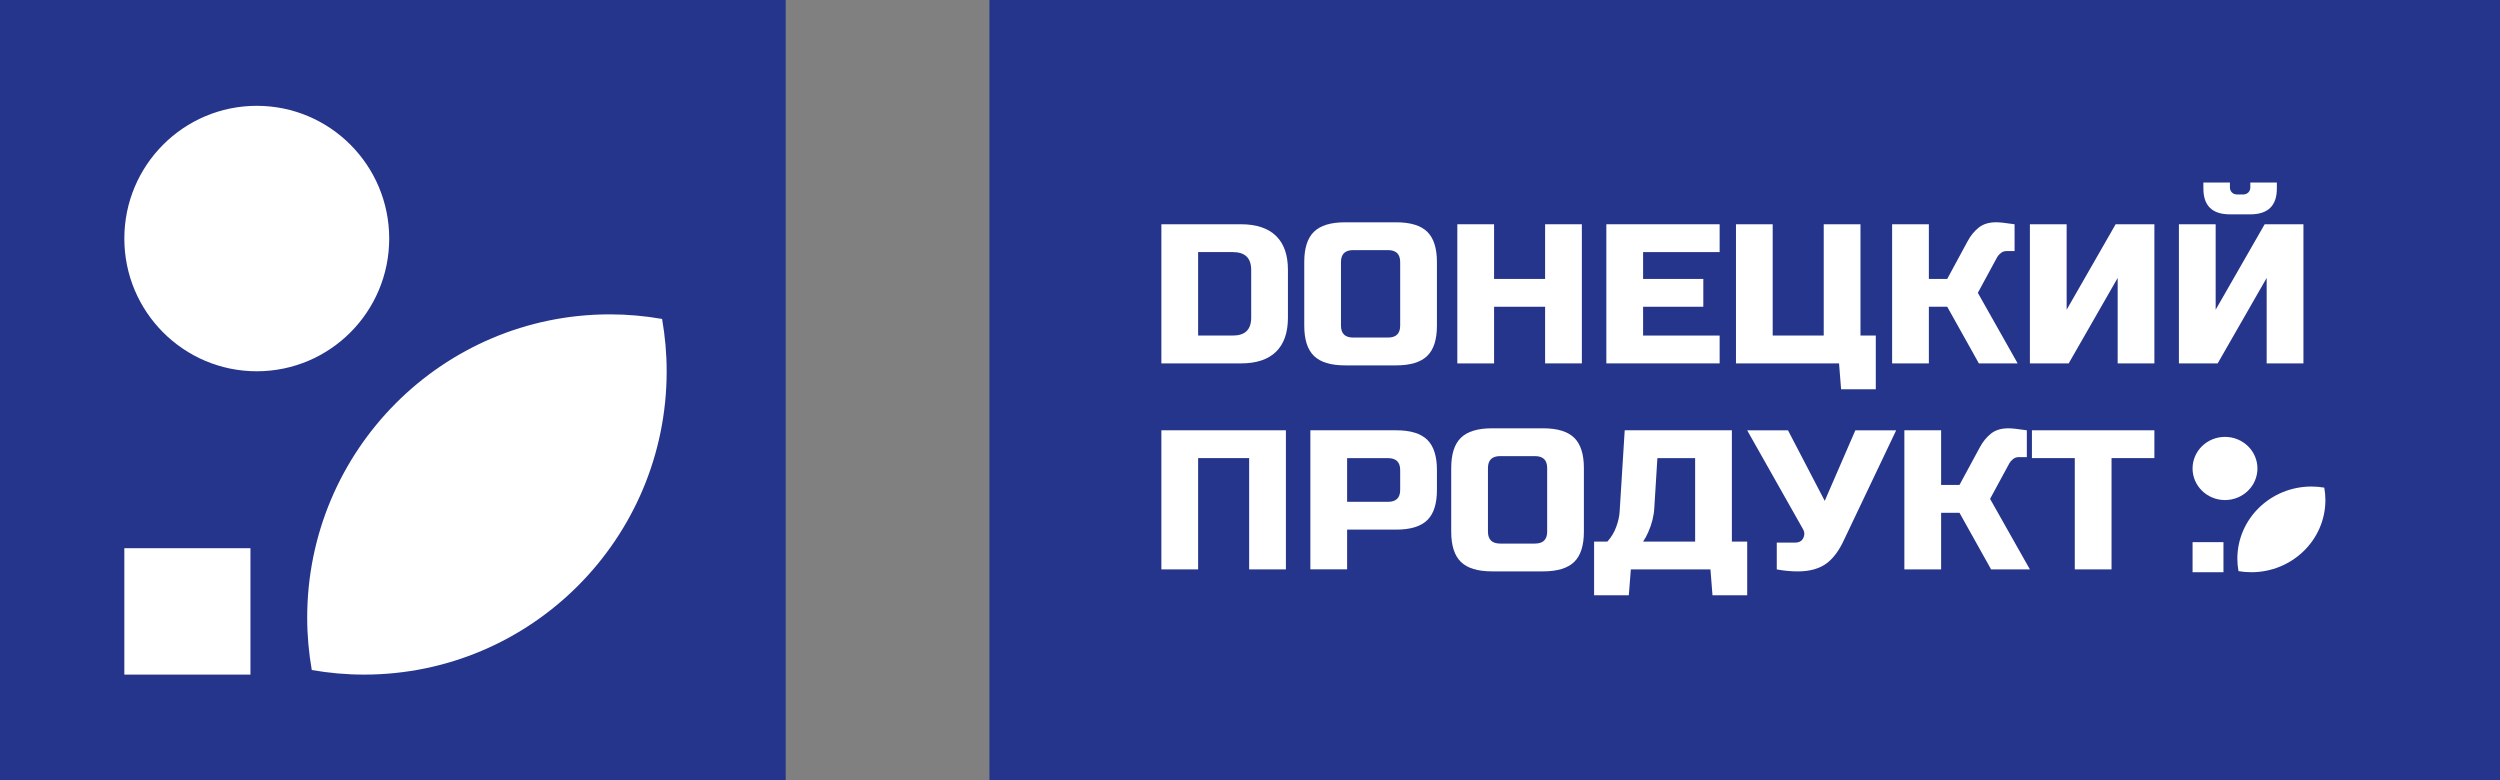
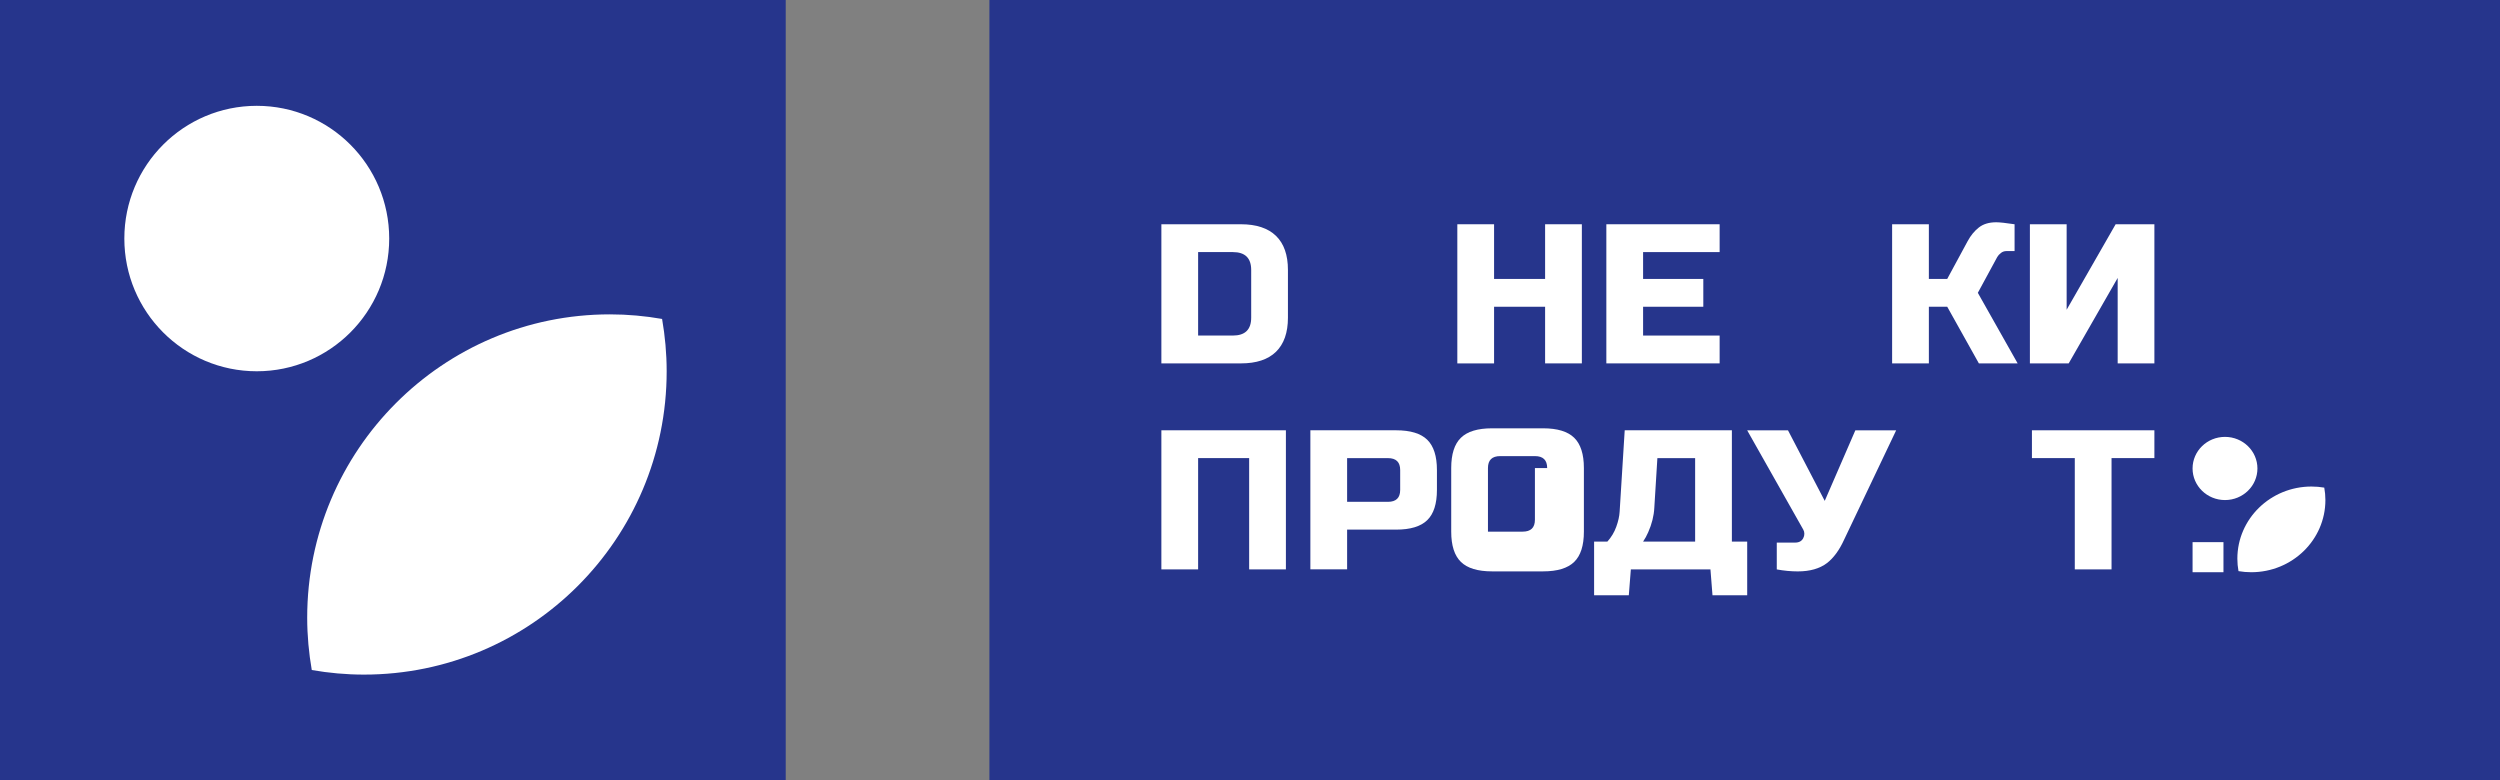
<svg xmlns="http://www.w3.org/2000/svg" version="1.1" id="Слой_1" x="0px" y="0px" viewBox="0 0 945 295" style="enable-background:new 0 0 945 295;" xml:space="preserve">
  <rect x="0" y="0" width="945" height="295" fill="#808080" stroke="none" />
  <style type="text/css"> .st0{fill:#26358C;} .st1{fill:#FFFFFF;} </style>
  <g>
    <rect x="374" class="st0" width="571" height="295" />
    <path class="st1" d="M472.95,102.05c0-4.51-2.31-6.76-6.94-6.76h-13.12v31.55h13.12c4.63,0,6.94-2.25,6.94-6.76V102.05z M469.09,84.77c5.81,0,10.22,1.47,13.24,4.39c3.01,2.93,4.51,7.22,4.51,12.89v18.03c0,5.66-1.51,9.95-4.51,12.89 c-3.01,2.93-7.42,4.39-13.24,4.39H439V84.77H469.09z" />
-     <path class="st1" d="M529.27,99.05c0-3.01-1.54-4.51-4.63-4.51h-13.12c-3.09,0-4.63,1.5-4.63,4.51v24.04 c0,3.01,1.54,4.51,4.63,4.51h13.12c3.09,0,4.63-1.5,4.63-4.51V99.05z M543.16,123.09c0,5.26-1.22,9.08-3.67,11.45 c-2.45,2.38-6.36,3.57-11.76,3.57h-19.29c-5.4,0-9.32-1.19-11.76-3.57c-2.45-2.38-3.67-6.2-3.67-11.45V99.05 c0-5.26,1.22-9.08,3.67-11.45c2.44-2.38,6.36-3.57,11.76-3.57h19.29c5.4,0,9.32,1.19,11.76,3.57c2.44,2.38,3.67,6.2,3.67,11.45 V123.09z" />
    <polygon class="st1" points="597.94,137.36 584.05,137.36 584.05,115.95 564.76,115.95 564.76,137.37 550.87,137.37 550.87,84.77 564.76,84.77 564.76,105.44 584.05,105.44 584.05,84.77 597.94,84.77 " />
    <polygon class="st1" points="650.02,137.36 607.2,137.36 607.2,84.77 650.02,84.77 650.02,95.29 621.09,95.29 621.09,105.44 643.85,105.44 643.85,115.95 621.09,115.95 621.09,126.84 650.02,126.84 " />
-     <polygon class="st1" points="656.2,137.36 656.2,84.77 670.08,84.77 670.08,126.84 689.37,126.84 689.37,84.77 703.26,84.77 703.26,126.84 709.05,126.84 709.05,147.13 695.93,147.13 695.16,137.36 " />
    <path class="st1" d="M754.57,84.02c1.28,0,3.6,0.25,6.94,0.75v10.14h-3.09c-0.77,0-1.47,0.24-2.08,0.72 c-0.62,0.48-1.08,0.99-1.39,1.54l-7.33,13.52l15.05,26.67h-14.66l-11.96-21.41h-6.94v21.41h-13.89V84.77h13.89v20.66h6.94 l7.72-14.27c1.13-2.1,2.53-3.82,4.2-5.14C749.64,84.69,751.84,84.02,754.57,84.02z" />
    <polygon class="st1" points="814.36,137.36 800.48,137.36 800.48,105.06 781.96,137.37 767.3,137.37 767.3,84.77 781.19,84.77 781.19,117.08 799.71,84.77 814.36,84.77 " />
-     <path class="st1" d="M842.91,81.02c-6.69,0-10.03-3.26-10.03-9.77V69h10.03v1.88c0,0.75,0.26,1.38,0.77,1.88 c0.51,0.5,1.16,0.75,1.93,0.75h2.31c0.77,0,1.41-0.25,1.93-0.75c0.51-0.5,0.77-1.13,0.77-1.88V69h10.03v2.25 c0,6.51-3.35,9.77-10.03,9.77L842.91,81.02L842.91,81.02z M856.8,137.36v-32.3l-18.52,32.3h-14.65V84.77h13.89v32.3l18.52-32.3 h14.66v52.59H856.8z" />
    <polygon class="st1" points="486.07,215.23 472.18,215.23 472.18,173.16 452.89,173.16 452.89,215.23 439,215.23 439,162.65 486.07,162.65 " />
    <path class="st1" d="M529.27,177.68c0-3.01-1.54-4.51-4.63-4.51h-15.43v16.52h15.43c3.09,0,4.63-1.5,4.63-4.51V177.68z M495.32,162.65h32.41c5.4,0,9.32,1.19,11.76,3.57c2.44,2.38,3.67,6.2,3.67,11.45v7.51c0,5.26-1.22,9.08-3.67,11.45 c-2.45,2.38-6.36,3.57-11.76,3.57h-18.52v15.02h-13.89V162.65z" />
-     <path class="st1" d="M584.83,176.92c0-3.01-1.54-4.51-4.63-4.51h-13.12c-3.09,0-4.63,1.5-4.63,4.51v24.04 c0,3.01,1.54,4.51,4.63,4.51h13.12c3.09,0,4.63-1.5,4.63-4.51V176.92z M598.71,200.96c0,5.26-1.22,9.08-3.67,11.45 c-2.45,2.38-6.36,3.57-11.76,3.57h-19.29c-5.4,0-9.32-1.19-11.76-3.57c-2.45-2.38-3.67-6.2-3.67-11.45v-24.04 c0-5.26,1.22-9.08,3.67-11.45c2.44-2.38,6.36-3.57,11.76-3.57h19.29c5.4,0,9.32,1.19,11.76,3.57c2.44,2.38,3.67,6.2,3.67,11.45 V200.96z" />
+     <path class="st1" d="M584.83,176.92c0-3.01-1.54-4.51-4.63-4.51h-13.12c-3.09,0-4.63,1.5-4.63,4.51v24.04 h13.12c3.09,0,4.63-1.5,4.63-4.51V176.92z M598.71,200.96c0,5.26-1.22,9.08-3.67,11.45 c-2.45,2.38-6.36,3.57-11.76,3.57h-19.29c-5.4,0-9.32-1.19-11.76-3.57c-2.45-2.38-3.67-6.2-3.67-11.45v-24.04 c0-5.26,1.22-9.08,3.67-11.45c2.44-2.38,6.36-3.57,11.76-3.57h19.29c5.4,0,9.32,1.19,11.76,3.57c2.44,2.38,3.67,6.2,3.67,11.45 V200.96z" />
    <path class="st1" d="M640.76,204.72v-31.55h-14.27l-1.16,18.78c-0.16,3.06-0.93,6.13-2.31,9.24c-0.57,1.3-1.21,2.48-1.93,3.53 L640.76,204.72L640.76,204.72z M614.14,162.65h40.51v42.07h5.79V225h-13.12l-0.77-9.77h-30.09l-0.77,9.77h-13.12v-20.28h5.02 c1.49-1.65,2.61-3.52,3.36-5.6c0.75-2.08,1.17-3.97,1.27-5.67L614.14,162.65z" />
    <path class="st1" d="M679.57,215.99c-2.57,0-5.22-0.25-7.95-0.75v-10.14h6.94c1.49,0,2.52-0.57,3.09-1.73 c0.26-0.5,0.39-1.04,0.39-1.61s-0.13-1.09-0.39-1.54l-21.22-37.56h15.43l13.89,26.67l11.57-26.67h15.43l-19.67,41.32 c-1.8,3.96-3.96,6.91-6.48,8.86C687.83,214.94,684.15,215.99,679.57,215.99z" />
-     <path class="st1" d="M759.2,161.9c1.28,0,3.6,0.25,6.94,0.75v10.14h-3.09c-0.77,0-1.47,0.24-2.08,0.72 c-0.62,0.48-1.08,0.99-1.39,1.54l-7.33,13.52l15.05,26.67h-14.66l-11.96-21.41h-6.94v21.41h-13.89v-52.59h13.89v20.66h6.94 l7.72-14.27c1.13-2.1,2.53-3.82,4.2-5.14C754.27,162.56,756.47,161.9,759.2,161.9z" />
    <polygon class="st1" points="798.16,215.23 784.27,215.23 784.27,173.16 768.07,173.16 768.07,162.65 814.36,162.65 814.36,173.16 798.16,173.16 " />
    <path class="st1" d="M879,189.02c0-1.6-0.15-3.18-0.43-4.7c-1.57-0.27-3.18-0.41-4.83-0.41c-15.48,0-28.02,12.22-28.02,27.28 c0,1.6,0.15,3.18,0.43,4.7c1.57,0.27,3.18,0.41,4.83,0.41C866.45,216.3,879,204.09,879,189.02z" />
    <path class="st1" d="M841.05,189.02c6.77,0,12.26-5.34,12.26-11.94c0-6.59-5.49-11.94-12.26-11.94c-6.77,0-12.26,5.34-12.26,11.94 C828.79,183.67,834.28,189.02,841.05,189.02z" />
    <rect x="828.79" y="204.93" class="st1" width="11.68" height="11.37" />
  </g>
  <g>
    <rect class="st0" width="297" height="295" />
    <path class="st1" d="M252,140.33c0-6.74-0.62-13.34-1.73-19.77c-6.41-1.12-13-1.73-19.73-1.73c-63.19,0-114.42,51.34-114.42,114.67 c0,6.74,0.62,13.34,1.73,19.77c6.41,1.12,13,1.73,19.72,1.73C200.77,255,252,203.66,252,140.33z" />
    <ellipse class="st1" cx="97.06" cy="90.17" rx="50.06" ry="50.17" />
-     <rect x="47" y="207.22" class="st1" width="47.67" height="47.78" />
  </g>
</svg>